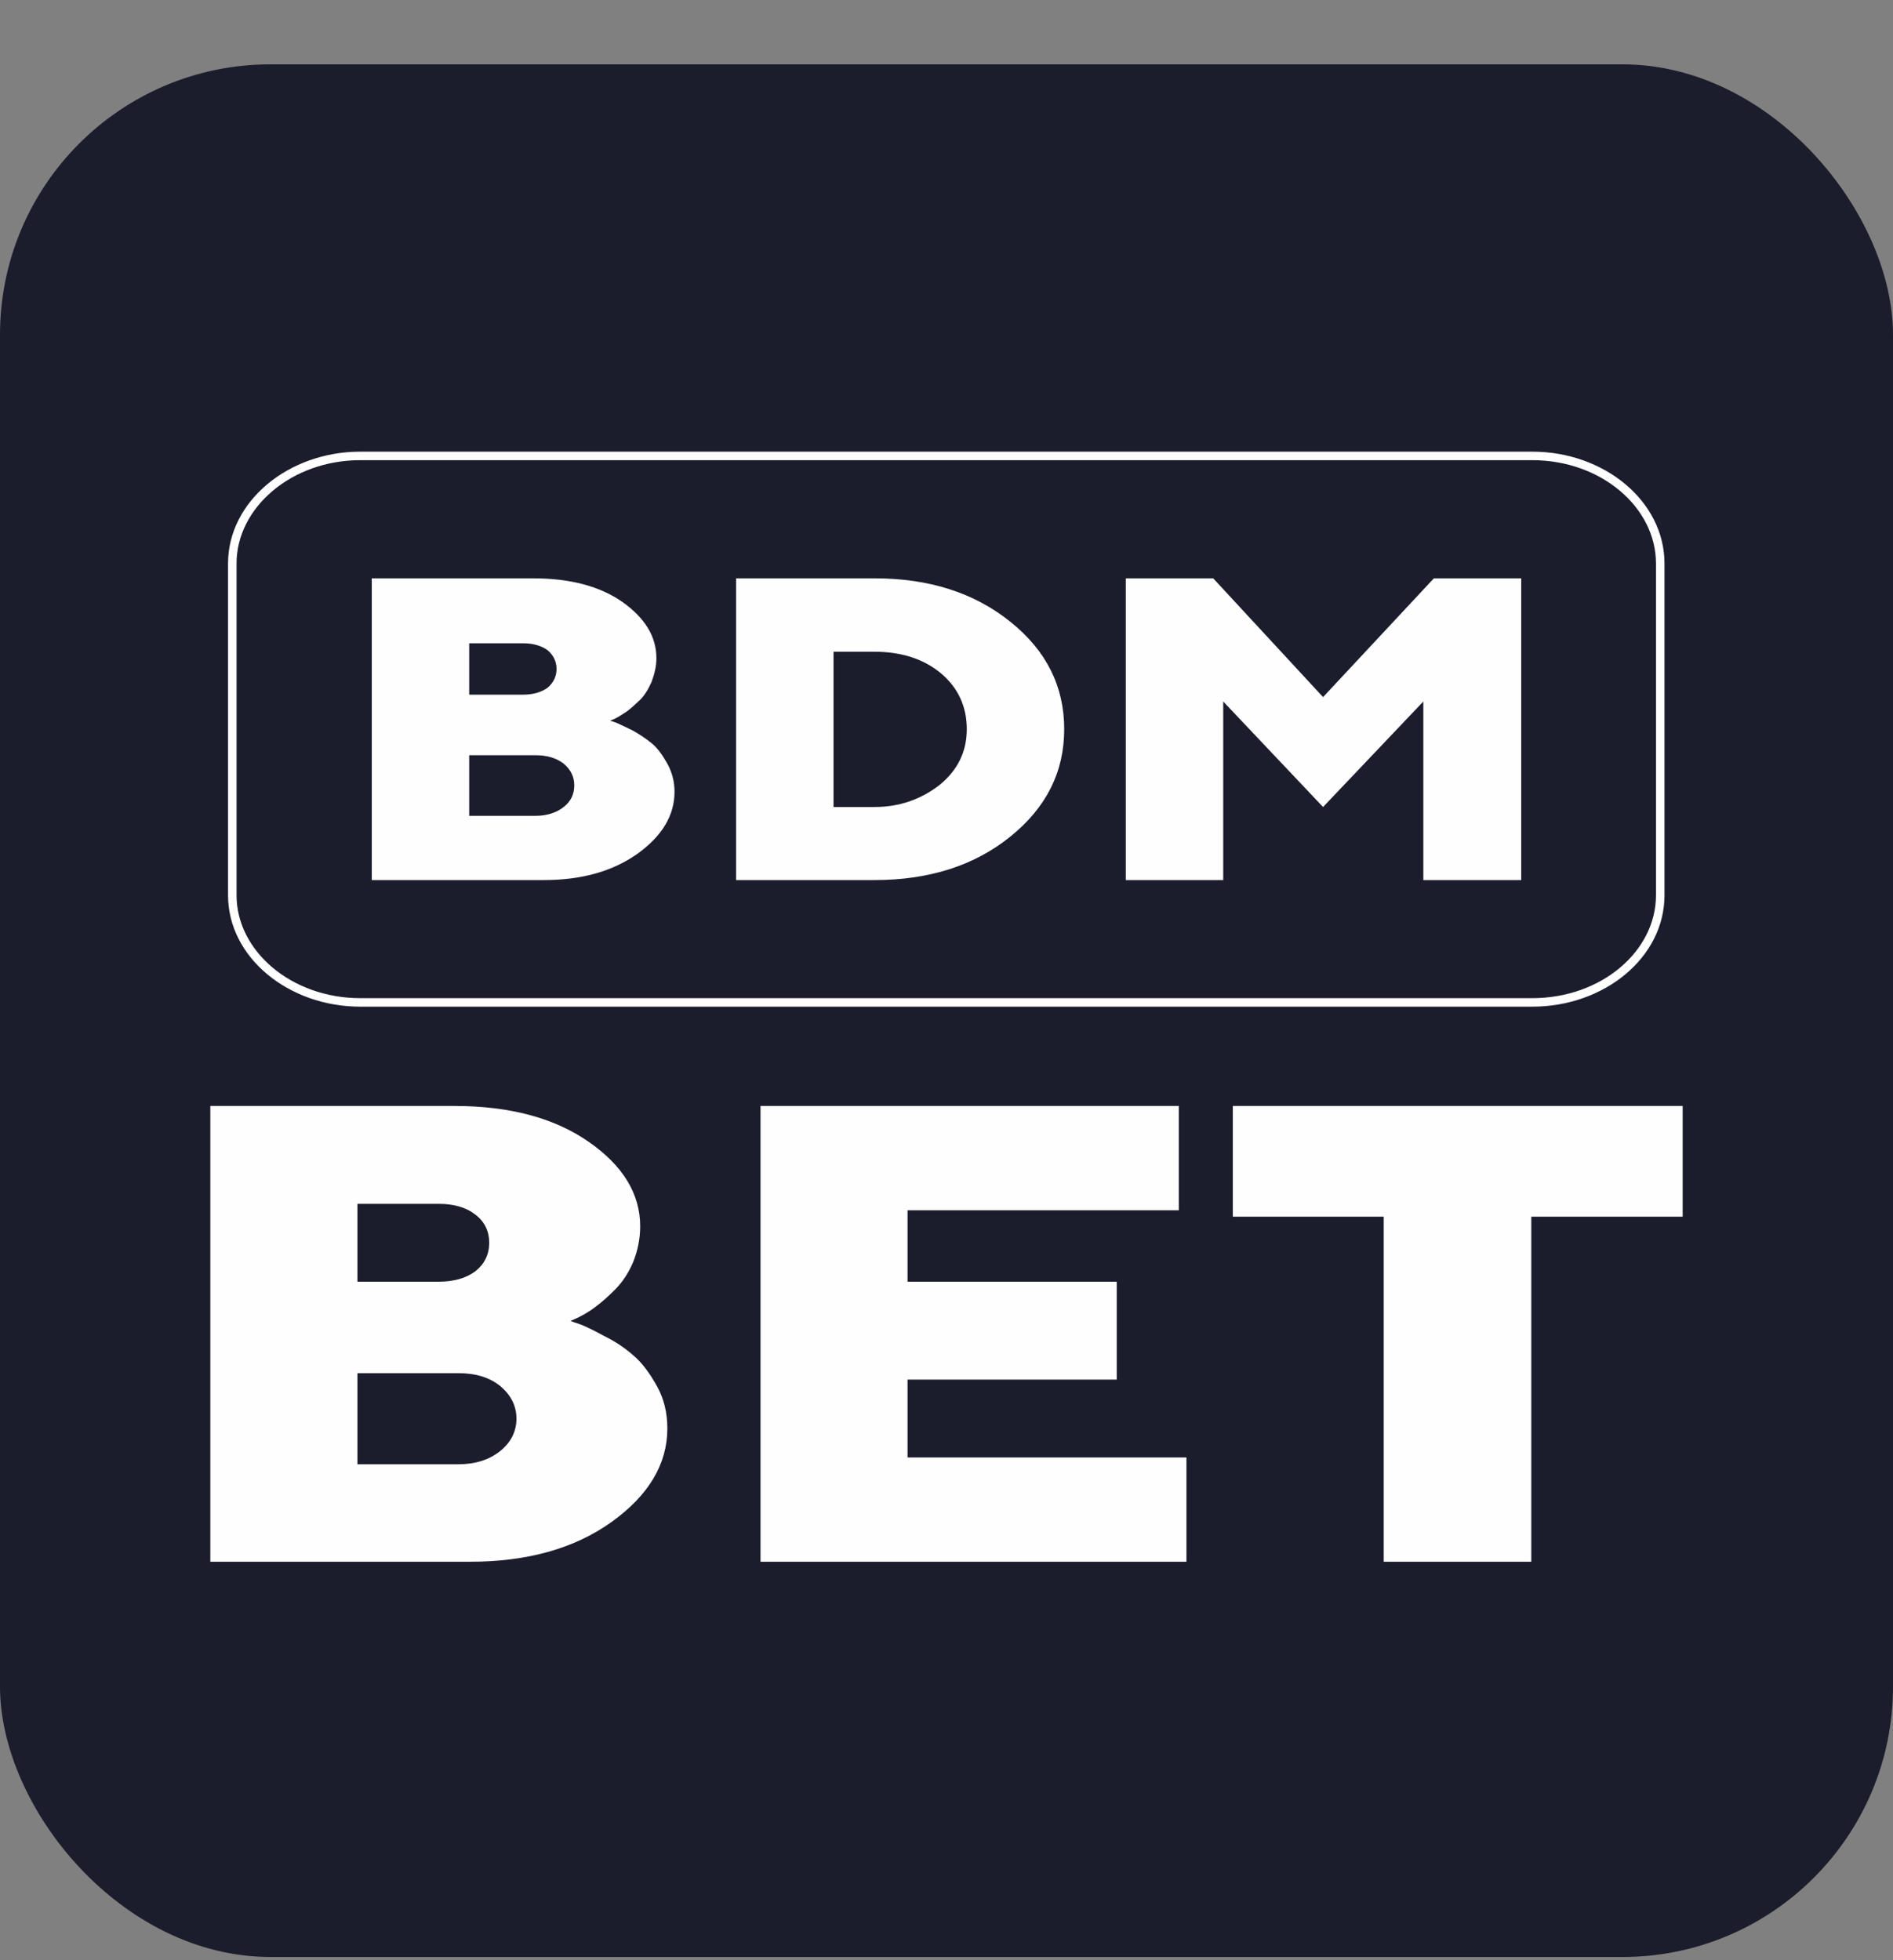
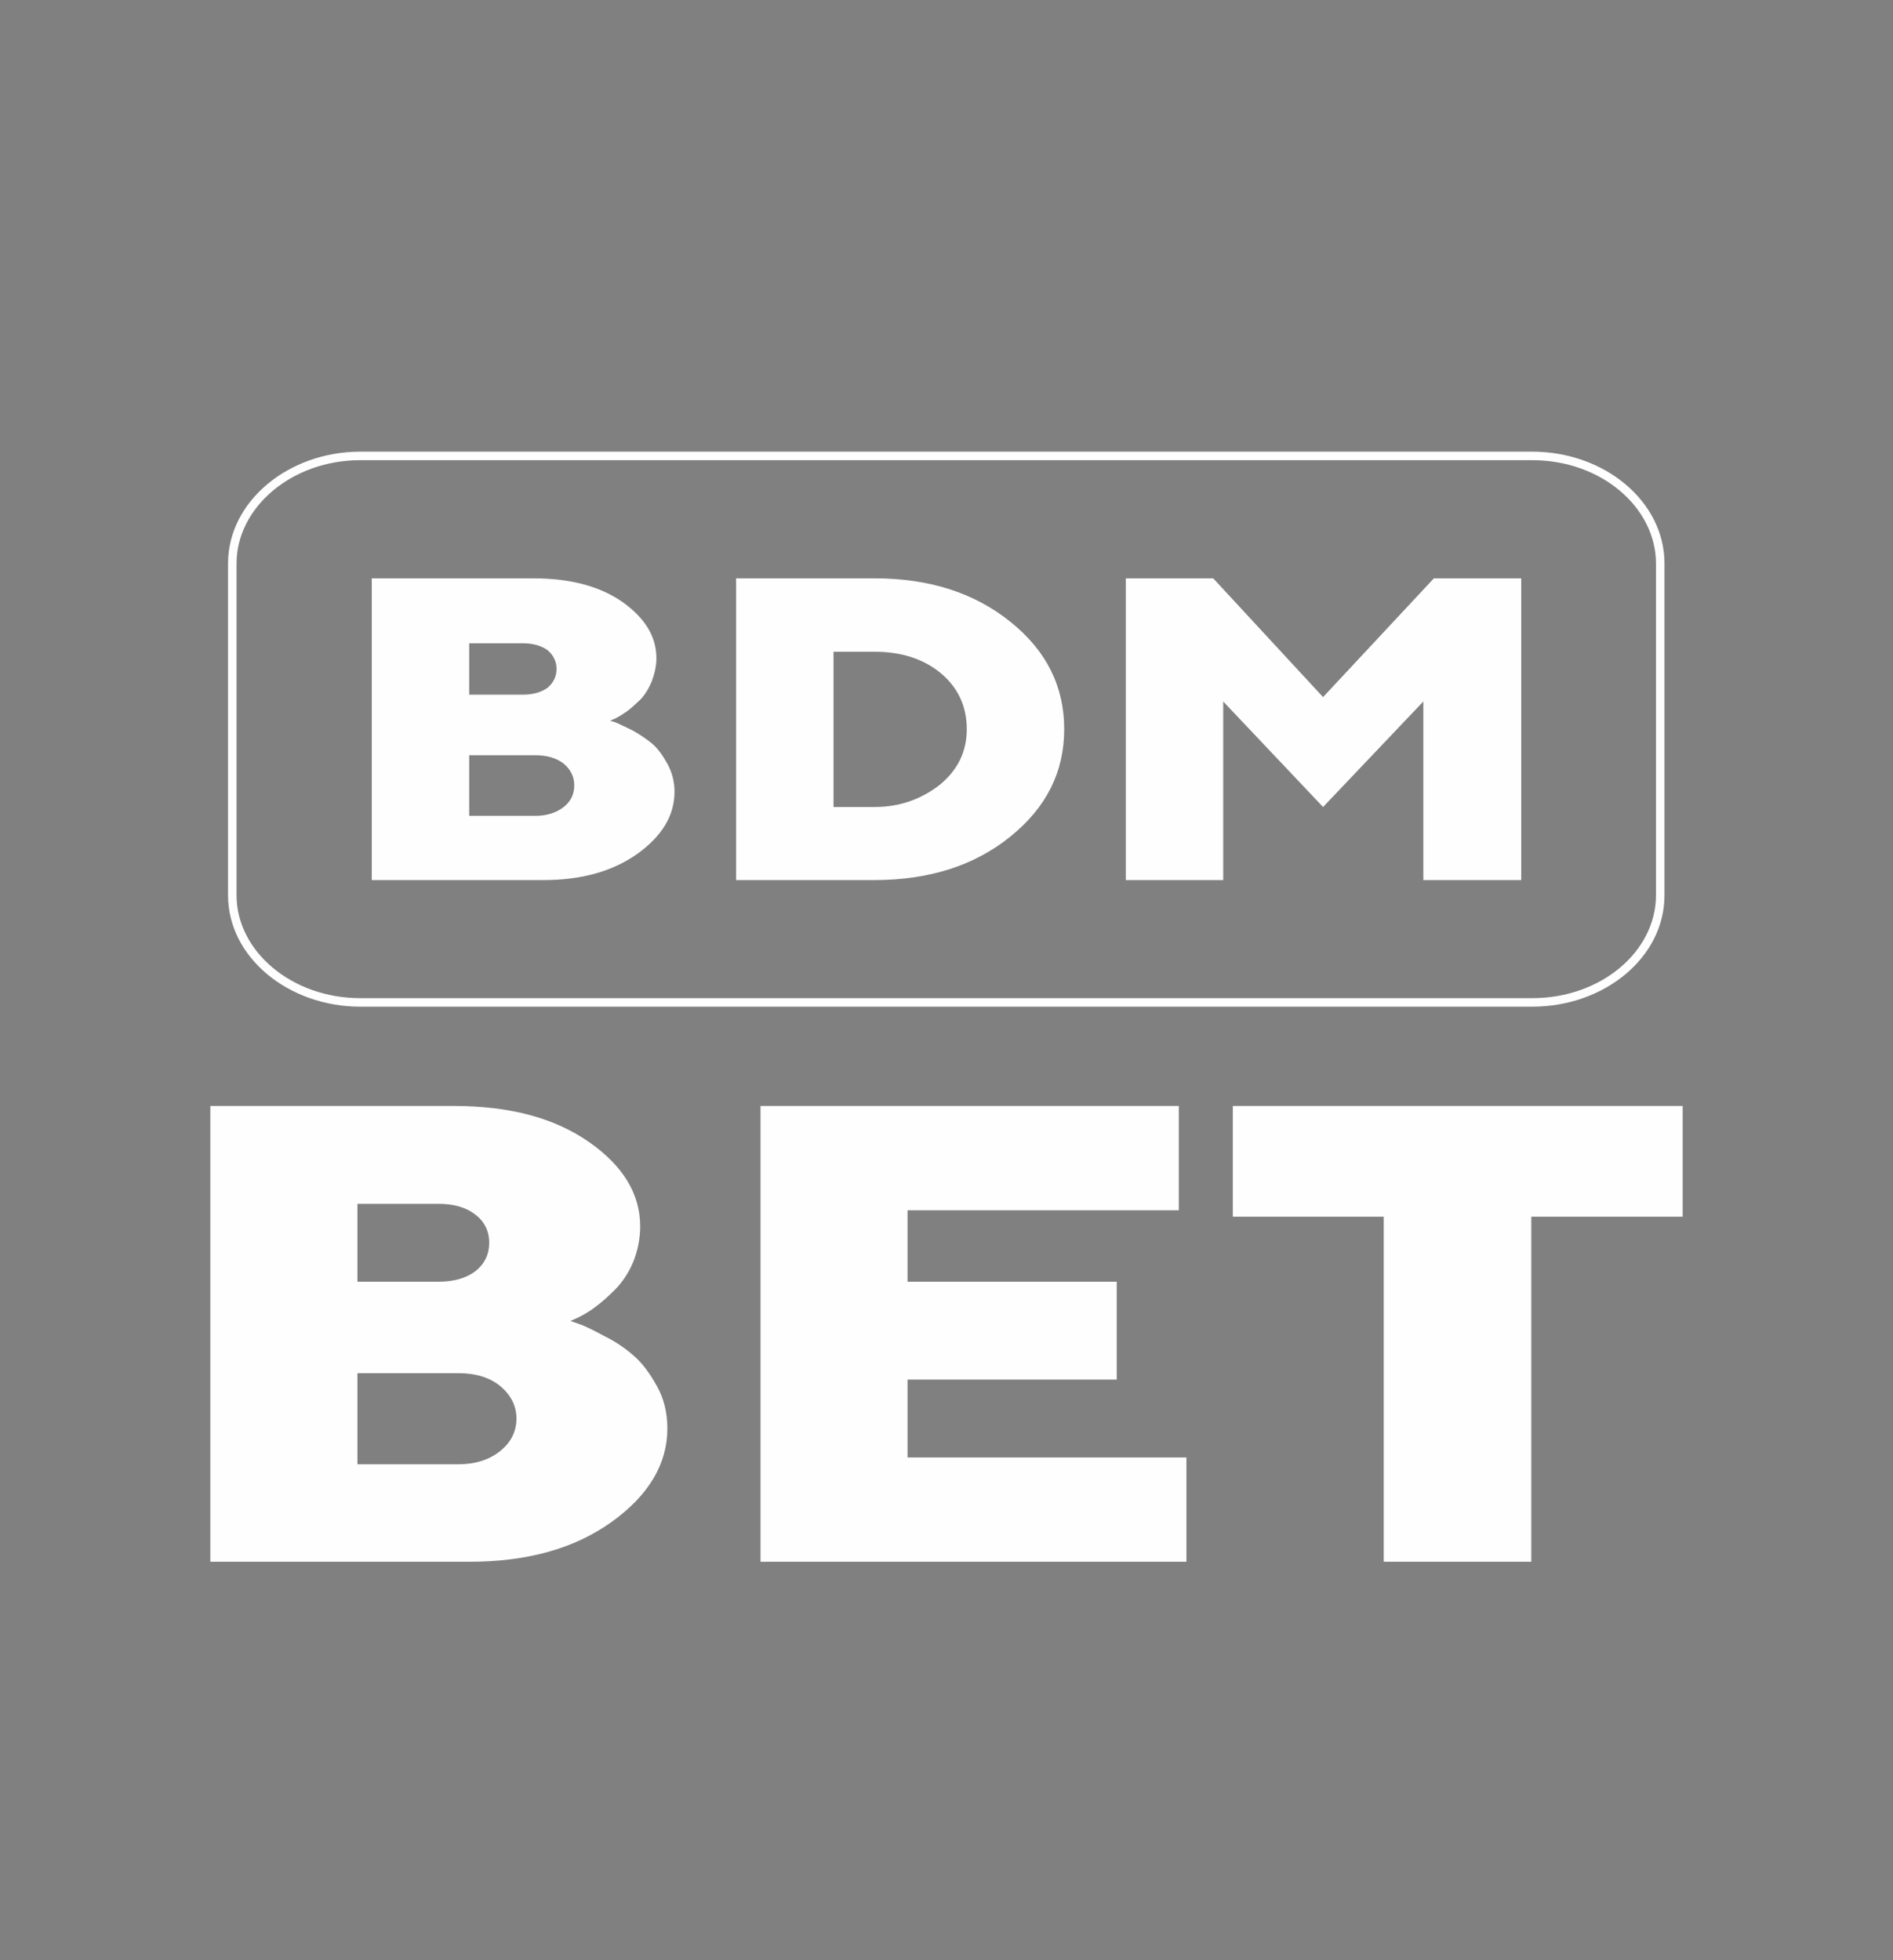
<svg xmlns="http://www.w3.org/2000/svg" width="28" height="29" viewBox="0 0 28 29" fill="none">
  <rect x="0" y="0" width="28" height="29" fill="#808080" stroke="none" />
  <g clip-path="url(#clip0_4590_8718)">
-     <rect y="0.952" width="28" height="28" rx="4" fill="#1B1D2D" />
    <path d="M6.947 23.105C7.801 23.105 8.501 22.909 9.052 22.512C9.596 22.12 9.871 21.657 9.871 21.134C9.871 20.903 9.822 20.695 9.716 20.505C9.61 20.315 9.497 20.161 9.37 20.054C9.242 19.941 9.101 19.846 8.932 19.763C8.769 19.674 8.656 19.621 8.593 19.597C8.522 19.573 8.473 19.555 8.437 19.543L8.543 19.496C8.614 19.46 8.706 19.413 8.805 19.336C8.903 19.264 9.002 19.175 9.101 19.075C9.2 18.974 9.292 18.843 9.363 18.677C9.433 18.505 9.469 18.326 9.469 18.142C9.469 17.662 9.214 17.246 8.713 16.896C8.204 16.54 7.54 16.362 6.721 16.362H3.111V23.105H6.947ZM5.287 21.663V20.315H6.777C7.032 20.315 7.236 20.375 7.399 20.505C7.554 20.636 7.639 20.796 7.639 20.986C7.639 21.182 7.554 21.342 7.399 21.467C7.236 21.597 7.032 21.663 6.777 21.663H5.287ZM6.488 17.81C6.714 17.81 6.897 17.863 7.032 17.97C7.166 18.071 7.236 18.214 7.236 18.386C7.236 18.558 7.166 18.701 7.032 18.807C6.897 18.908 6.714 18.962 6.488 18.962H5.287V17.81H6.488ZM13.424 21.562V20.41H16.518V18.962H13.424V17.905H17.436V16.362H11.249V23.105H17.549V21.562H13.424ZM18.235 16.362V18H20.467V23.105H22.65V18H24.889V16.362H18.235Z" fill="#FEFEFE" />
    <path fill-rule="evenodd" clip-rule="evenodd" d="M5.329 6.808C4.315 6.808 3.499 7.508 3.499 8.336V13.245C3.499 14.073 4.315 14.767 5.329 14.767H22.664C23.685 14.767 24.494 14.073 24.494 13.245V8.336C24.494 7.508 23.685 6.808 22.664 6.808H5.329ZM3.373 8.336C3.373 7.418 4.267 6.682 5.329 6.682H22.664C23.734 6.682 24.62 7.419 24.62 8.336V13.245C24.62 14.163 23.733 14.893 22.664 14.893H5.329C4.267 14.893 3.373 14.163 3.373 13.245V8.336Z" fill="#FEFEFE" />
    <path d="M8.042 13.02C8.607 13.02 9.066 12.889 9.433 12.628C9.793 12.367 9.977 12.064 9.977 11.714C9.977 11.565 9.942 11.429 9.871 11.298C9.8 11.173 9.73 11.072 9.645 11.001C9.56 10.93 9.461 10.865 9.355 10.805C9.242 10.752 9.172 10.716 9.129 10.698C9.087 10.681 9.052 10.669 9.023 10.663L9.094 10.633C9.143 10.609 9.2 10.574 9.271 10.526C9.334 10.479 9.398 10.419 9.468 10.354C9.532 10.289 9.589 10.2 9.638 10.087C9.68 9.974 9.709 9.861 9.709 9.737C9.709 9.416 9.539 9.143 9.207 8.906C8.875 8.674 8.437 8.556 7.886 8.556H5.499V13.02H8.042ZM6.94 12.07V11.173H7.921C8.091 11.173 8.232 11.215 8.338 11.298C8.444 11.387 8.494 11.494 8.494 11.619C8.494 11.749 8.444 11.856 8.338 11.939C8.232 12.022 8.091 12.07 7.921 12.07H6.94ZM7.738 9.517C7.886 9.517 8.006 9.553 8.098 9.618C8.183 9.689 8.232 9.784 8.232 9.897C8.232 10.01 8.183 10.105 8.098 10.176C8.006 10.241 7.886 10.277 7.738 10.277H6.94V9.517H7.738ZM10.888 8.556V13.02H12.937C13.742 13.02 14.413 12.806 14.943 12.378C15.48 11.945 15.741 11.417 15.741 10.787C15.741 10.158 15.48 9.63 14.95 9.203C14.413 8.769 13.742 8.556 12.937 8.556H10.888ZM12.937 9.642C13.332 9.642 13.664 9.749 13.919 9.962C14.173 10.176 14.3 10.455 14.3 10.787C14.3 11.12 14.166 11.393 13.898 11.613C13.622 11.826 13.304 11.939 12.937 11.939H12.329V9.642H12.937ZM19.57 11.939L21.053 10.378V13.02H22.501V8.556H21.209L19.57 10.313L17.945 8.556H16.652V13.02H18.093V10.378L19.57 11.939Z" fill="#FEFEFE" />
  </g>
  <defs>
    <clipPath id="clip0_4590_8718">
      <rect width="28" height="28" fill="white" transform="translate(0 0.952)" />
    </clipPath>
  </defs>
</svg>